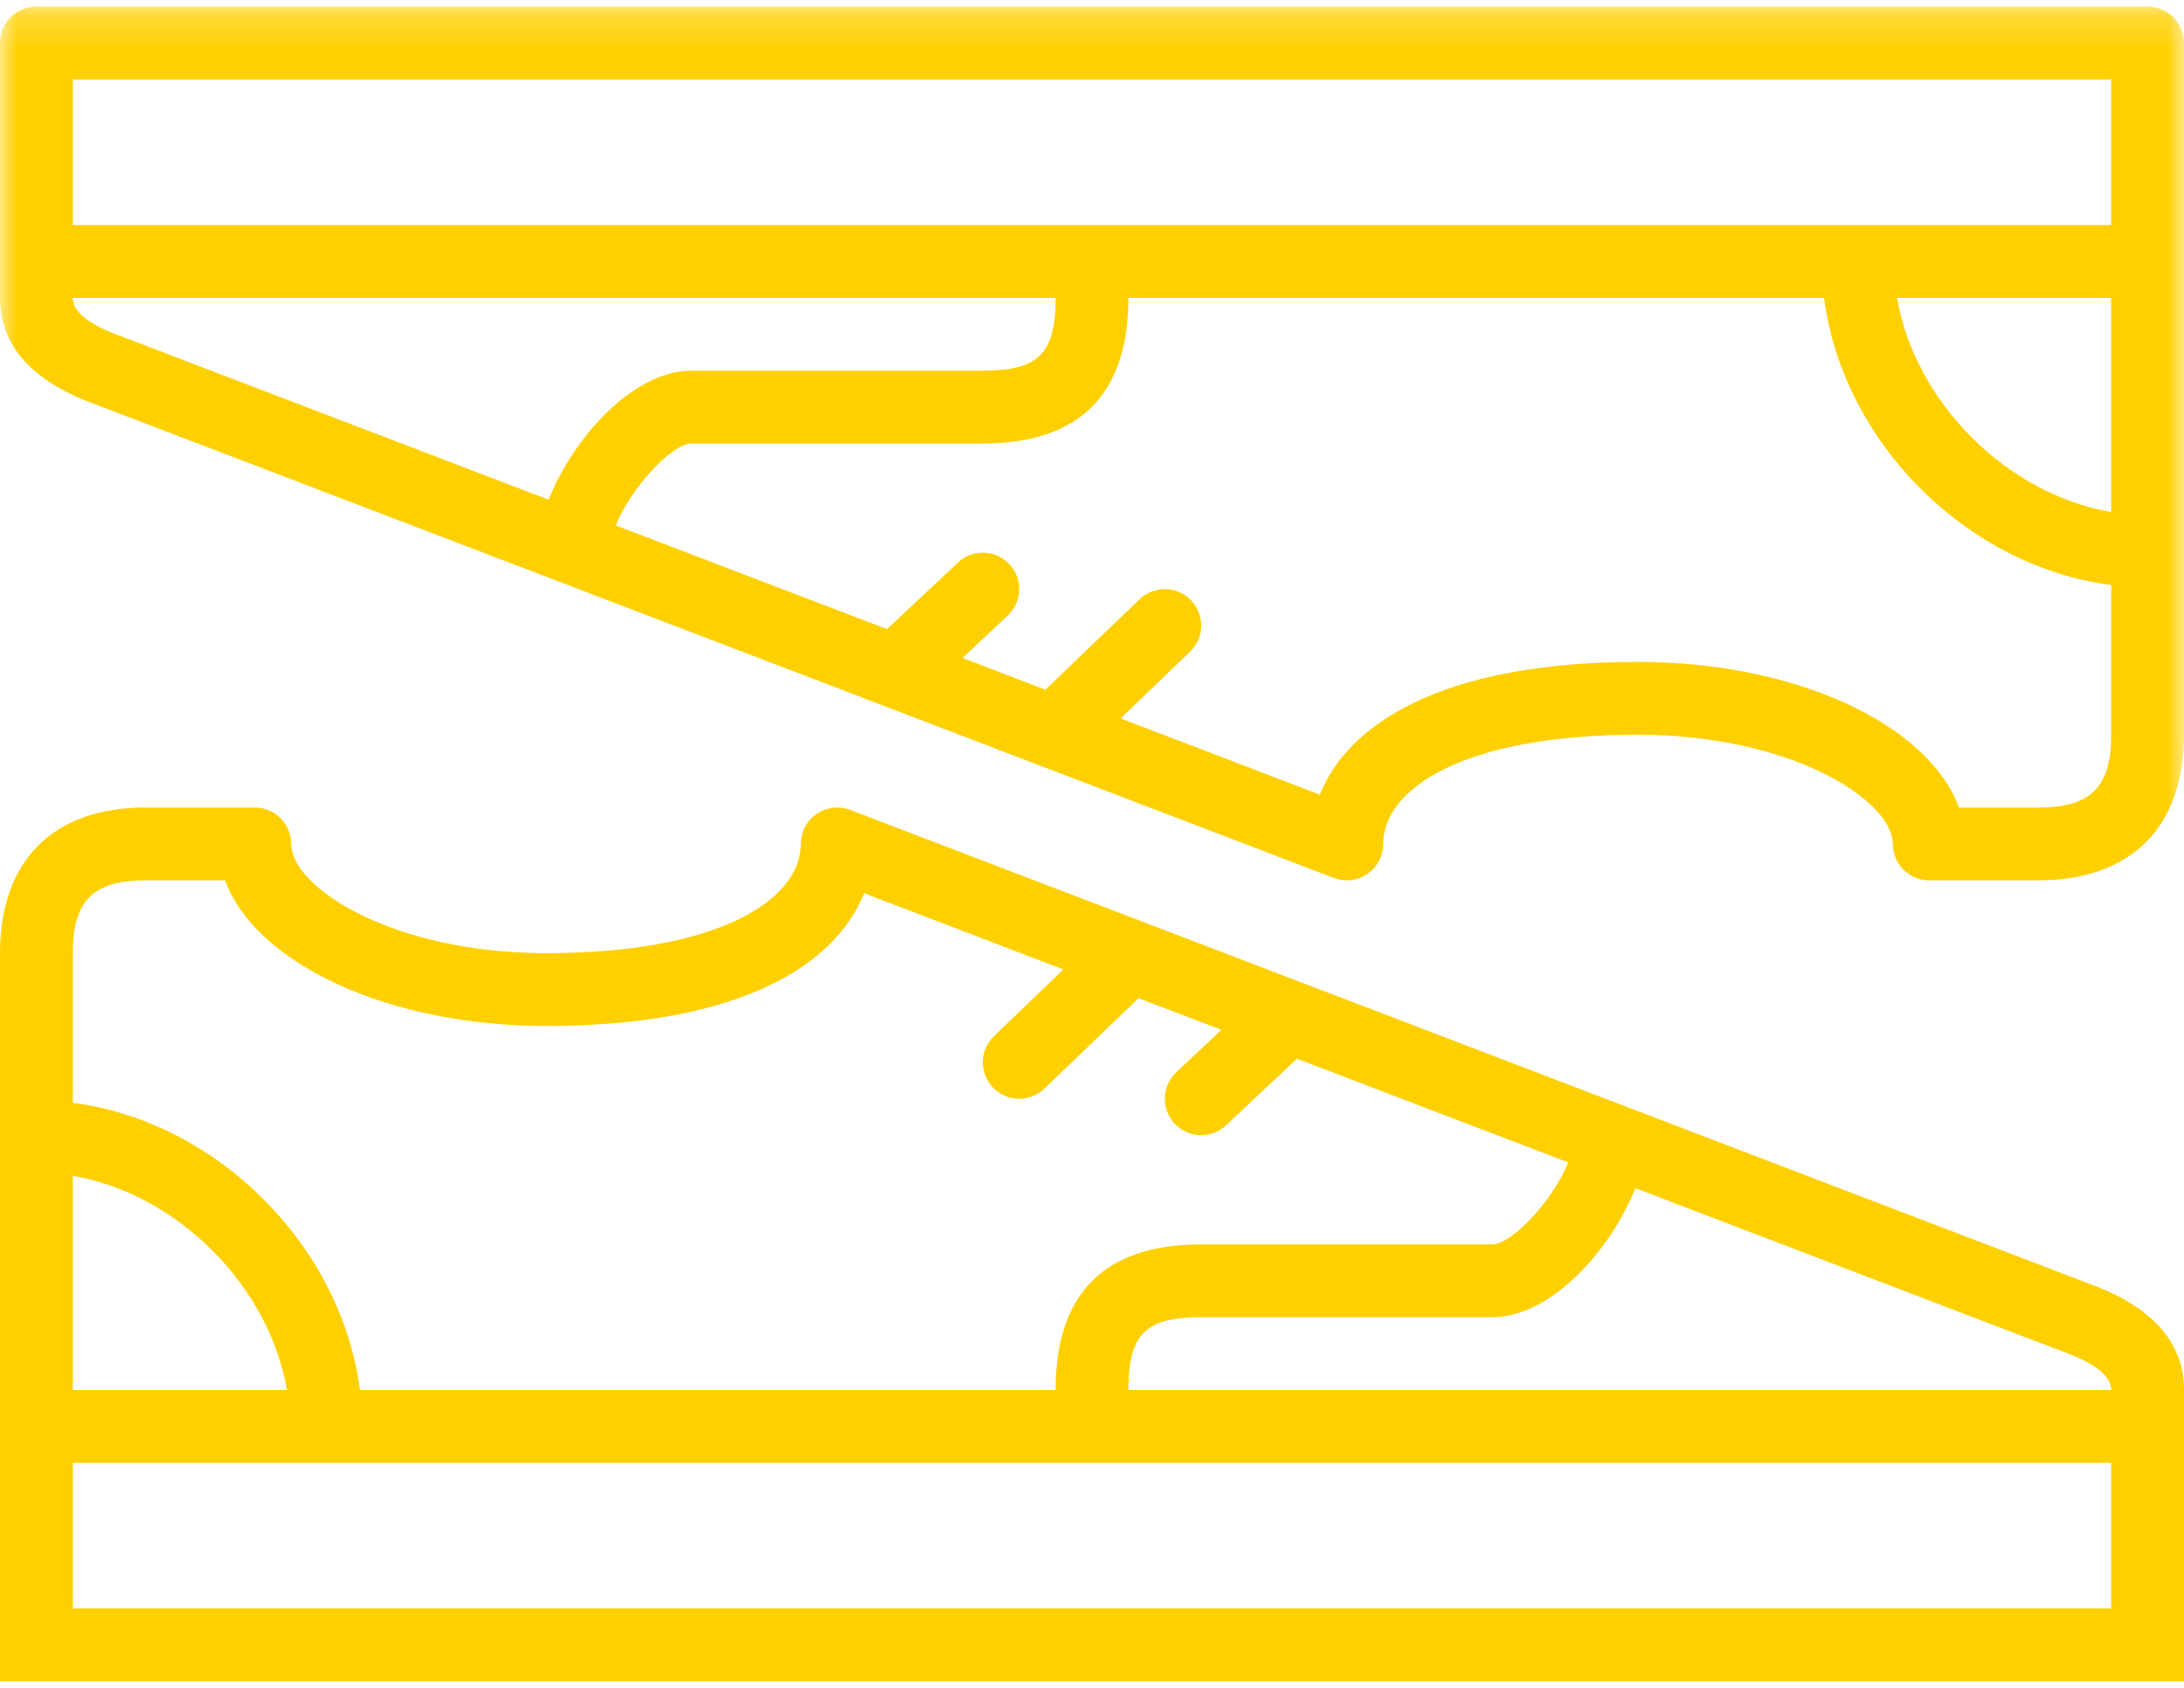
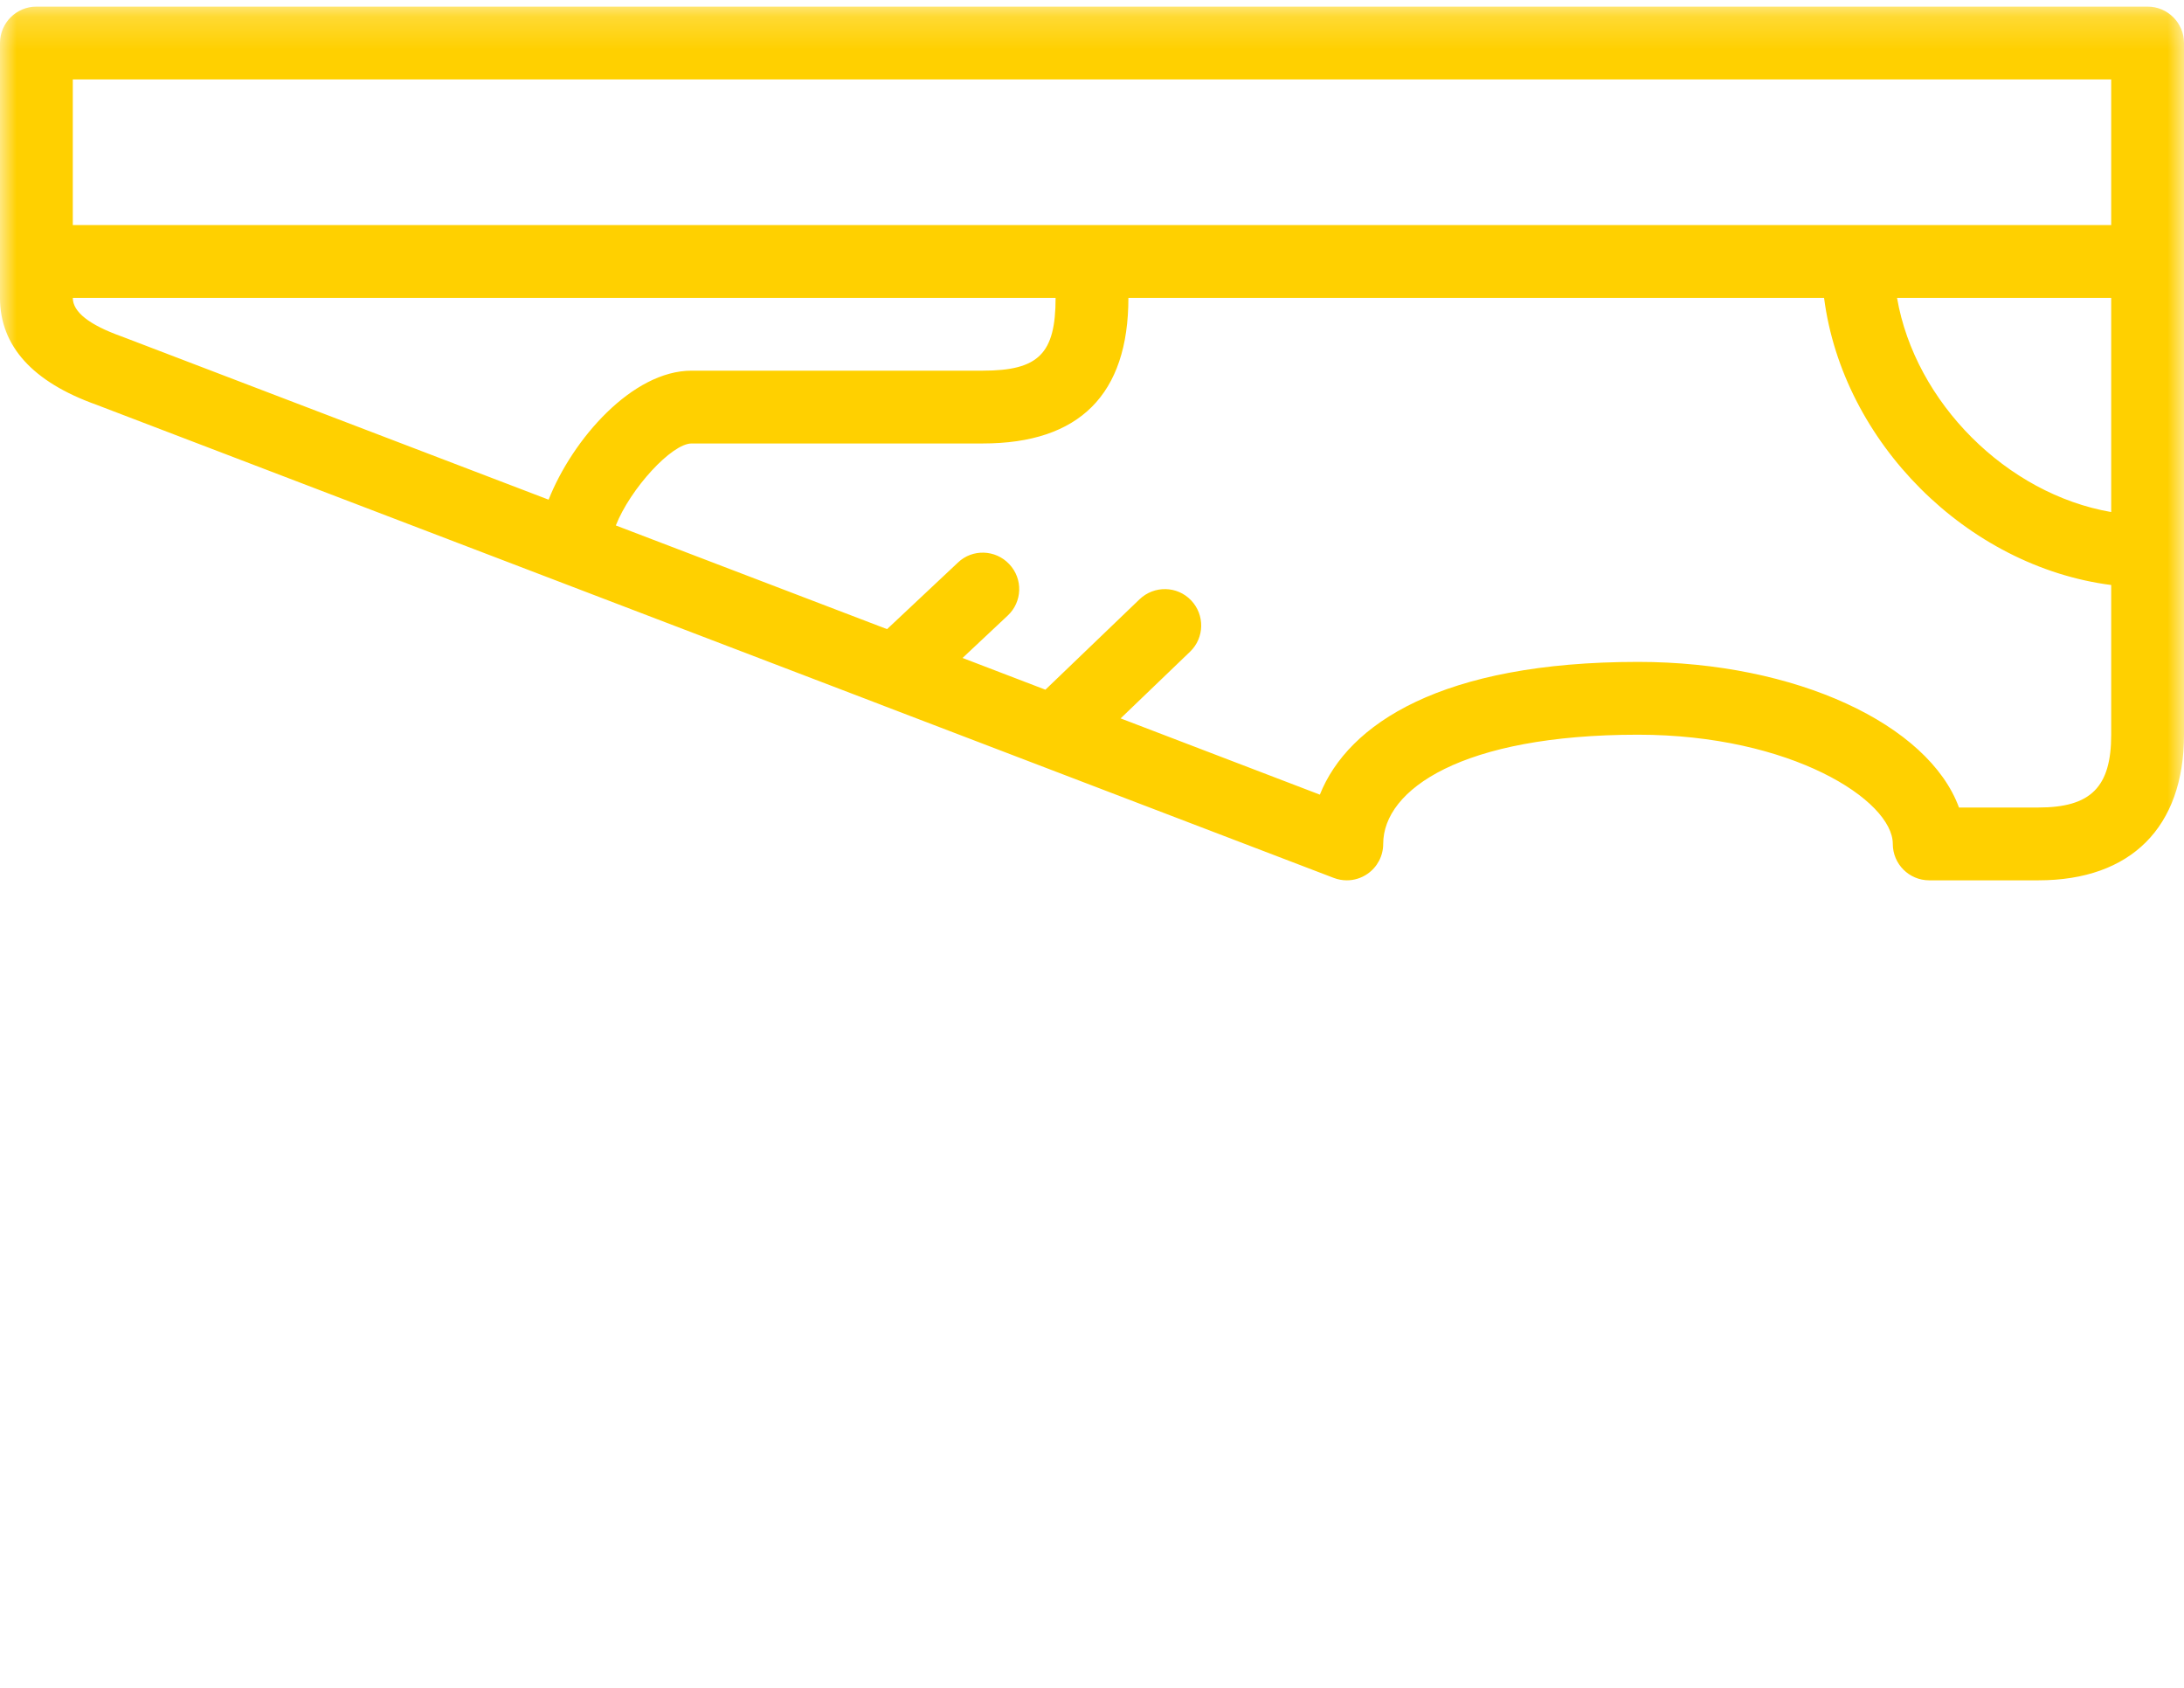
<svg xmlns="http://www.w3.org/2000/svg" xmlns:xlink="http://www.w3.org/1999/xlink" width="66px" height="51px" viewBox="0 0 66 51" version="1.1">
  <title>Group 3</title>
  <desc>Created with Sketch.</desc>
  <defs>
    <polygon id="path-1" points="0 50.8 66 50.8 66 0.2 0 0.2" />
  </defs>
  <g id="Page-1" stroke="none" stroke-width="1" fill="none" fill-rule="evenodd">
    <g id="karting-rules" transform="translate(-125, -1101)">
      <g id="Group-3" transform="translate(125, 1101)">
-         <path d="M0,39.25 L0,28.8 C0,26.004 1.604,24.4 4.4,24.4 L7.7,24.4 C8.307,24.4 8.8,24.893 8.8,25.5 C8.8,26.816 11.871,28.8 16.5,28.8 C21.82,28.8 24.2,27.143 24.2,25.5 C24.2,25.137 24.378,24.8 24.677,24.594 C24.977,24.389 25.357,24.345 25.694,24.473 L63.094,38.773 C65.014,39.459 66,40.546 66,42 L66,45.85 L66,50.8 L0,50.8 L0,39.25 Z M34.1,42 L63.8,42 C63.8,41.575 63.305,41.184 62.33,40.836 L49.421,35.902 C48.697,37.73 46.893,39.8 45.1,39.8 L36.3,39.8 C34.613,39.8 34.1,40.313 34.1,42 Z M2.2,48.6 L63.8,48.6 L63.8,44.2 L2.2,44.2 L2.2,48.6 Z M2.2,35.528 L2.2,42 L8.672,42 C8.129,38.841 5.359,36.073 2.2,35.528 Z M2.2,28.8 L2.2,33.323 C6.56,33.884 10.316,37.64 10.877,42 L31.9,42 C31.9,39.081 33.381,37.6 36.3,37.6 L45.1,37.6 C45.701,37.6 46.95,36.236 47.39,35.123 L39.193,31.99 L37.052,34.001 C36.841,34.201 36.571,34.3 36.3,34.3 C36.007,34.3 35.715,34.183 35.499,33.952 C35.081,33.51 35.103,32.813 35.548,32.399 L36.912,31.117 L34.408,30.16 L31.563,32.892 C31.348,33.099 31.075,33.2 30.8,33.2 C30.512,33.2 30.221,33.086 30.008,32.863 C29.586,32.423 29.599,31.728 30.037,31.308 L32.135,29.293 L26.114,26.989 C25.265,29.121 22.436,31 16.5,31 C11.719,31 7.72,29.108 6.8,26.6 L4.4,26.6 C2.816,26.6 2.2,27.216 2.2,28.8 Z" id="Fill-1" fill="#FFD000" />
        <mask id="mask-2" fill="white">
          <use xlink:href="#path-1" />
        </mask>
        <g id="Clip-4" />
        <path d="M2.2,6.8 L63.8,6.8 L63.8,2.4 L2.2,2.4 L2.2,6.8 Z M63.8,15.472 C60.641,14.927 57.873,12.159 57.328,9 L63.8,9 L63.8,15.472 Z M63.8,22.2 C63.8,23.784 63.184,24.4 61.6,24.4 L59.2,24.4 C58.28,21.892 54.281,20 49.5,20 C43.564,20 40.735,21.879 39.886,24.011 L33.865,21.707 L35.963,19.692 C36.401,19.272 36.414,18.577 35.992,18.137 C35.574,17.701 34.879,17.686 34.437,18.108 L31.592,20.84 L29.088,19.881 L30.452,18.601 C30.897,18.187 30.919,17.49 30.501,17.048 C30.083,16.601 29.383,16.581 28.948,16.999 L26.807,19.01 L18.61,15.877 C19.05,14.764 20.299,13.4 20.9,13.4 L29.7,13.4 C32.619,13.4 34.1,11.919 34.1,9 L55.123,9 C55.684,13.36 59.44,17.116 63.8,17.677 L63.8,22.2 Z M16.579,15.098 L3.67,10.164 C2.695,9.816 2.2,9.425 2.2,9 L31.9,9 C31.9,10.687 31.387,11.2 29.7,11.2 L20.9,11.2 C19.107,11.2 17.303,13.27 16.579,15.098 L16.579,15.098 Z M64.9,0.2 L1.1,0.2 C0.493,0.2 0,0.693 0,1.3 L0,9 C0,10.454 0.986,11.541 2.906,12.227 L26.627,21.296 C26.627,21.298 26.629,21.298 26.629,21.298 L40.306,26.527 C40.434,26.576 40.566,26.6 40.7,26.6 C40.92,26.6 41.138,26.534 41.323,26.406 C41.622,26.2 41.8,25.863 41.8,25.5 C41.8,23.857 44.18,22.2 49.5,22.2 C54.129,22.2 57.2,24.184 57.2,25.5 C57.2,26.107 57.693,26.6 58.3,26.6 L61.6,26.6 C64.396,26.6 66,24.996 66,22.2 L66,1.3 C66,0.693 65.507,0.2 64.9,0.2 L64.9,0.2 Z" id="Fill-3" fill="#FFD000" mask="url(#mask-2)" />
      </g>
    </g>
  </g>
</svg>